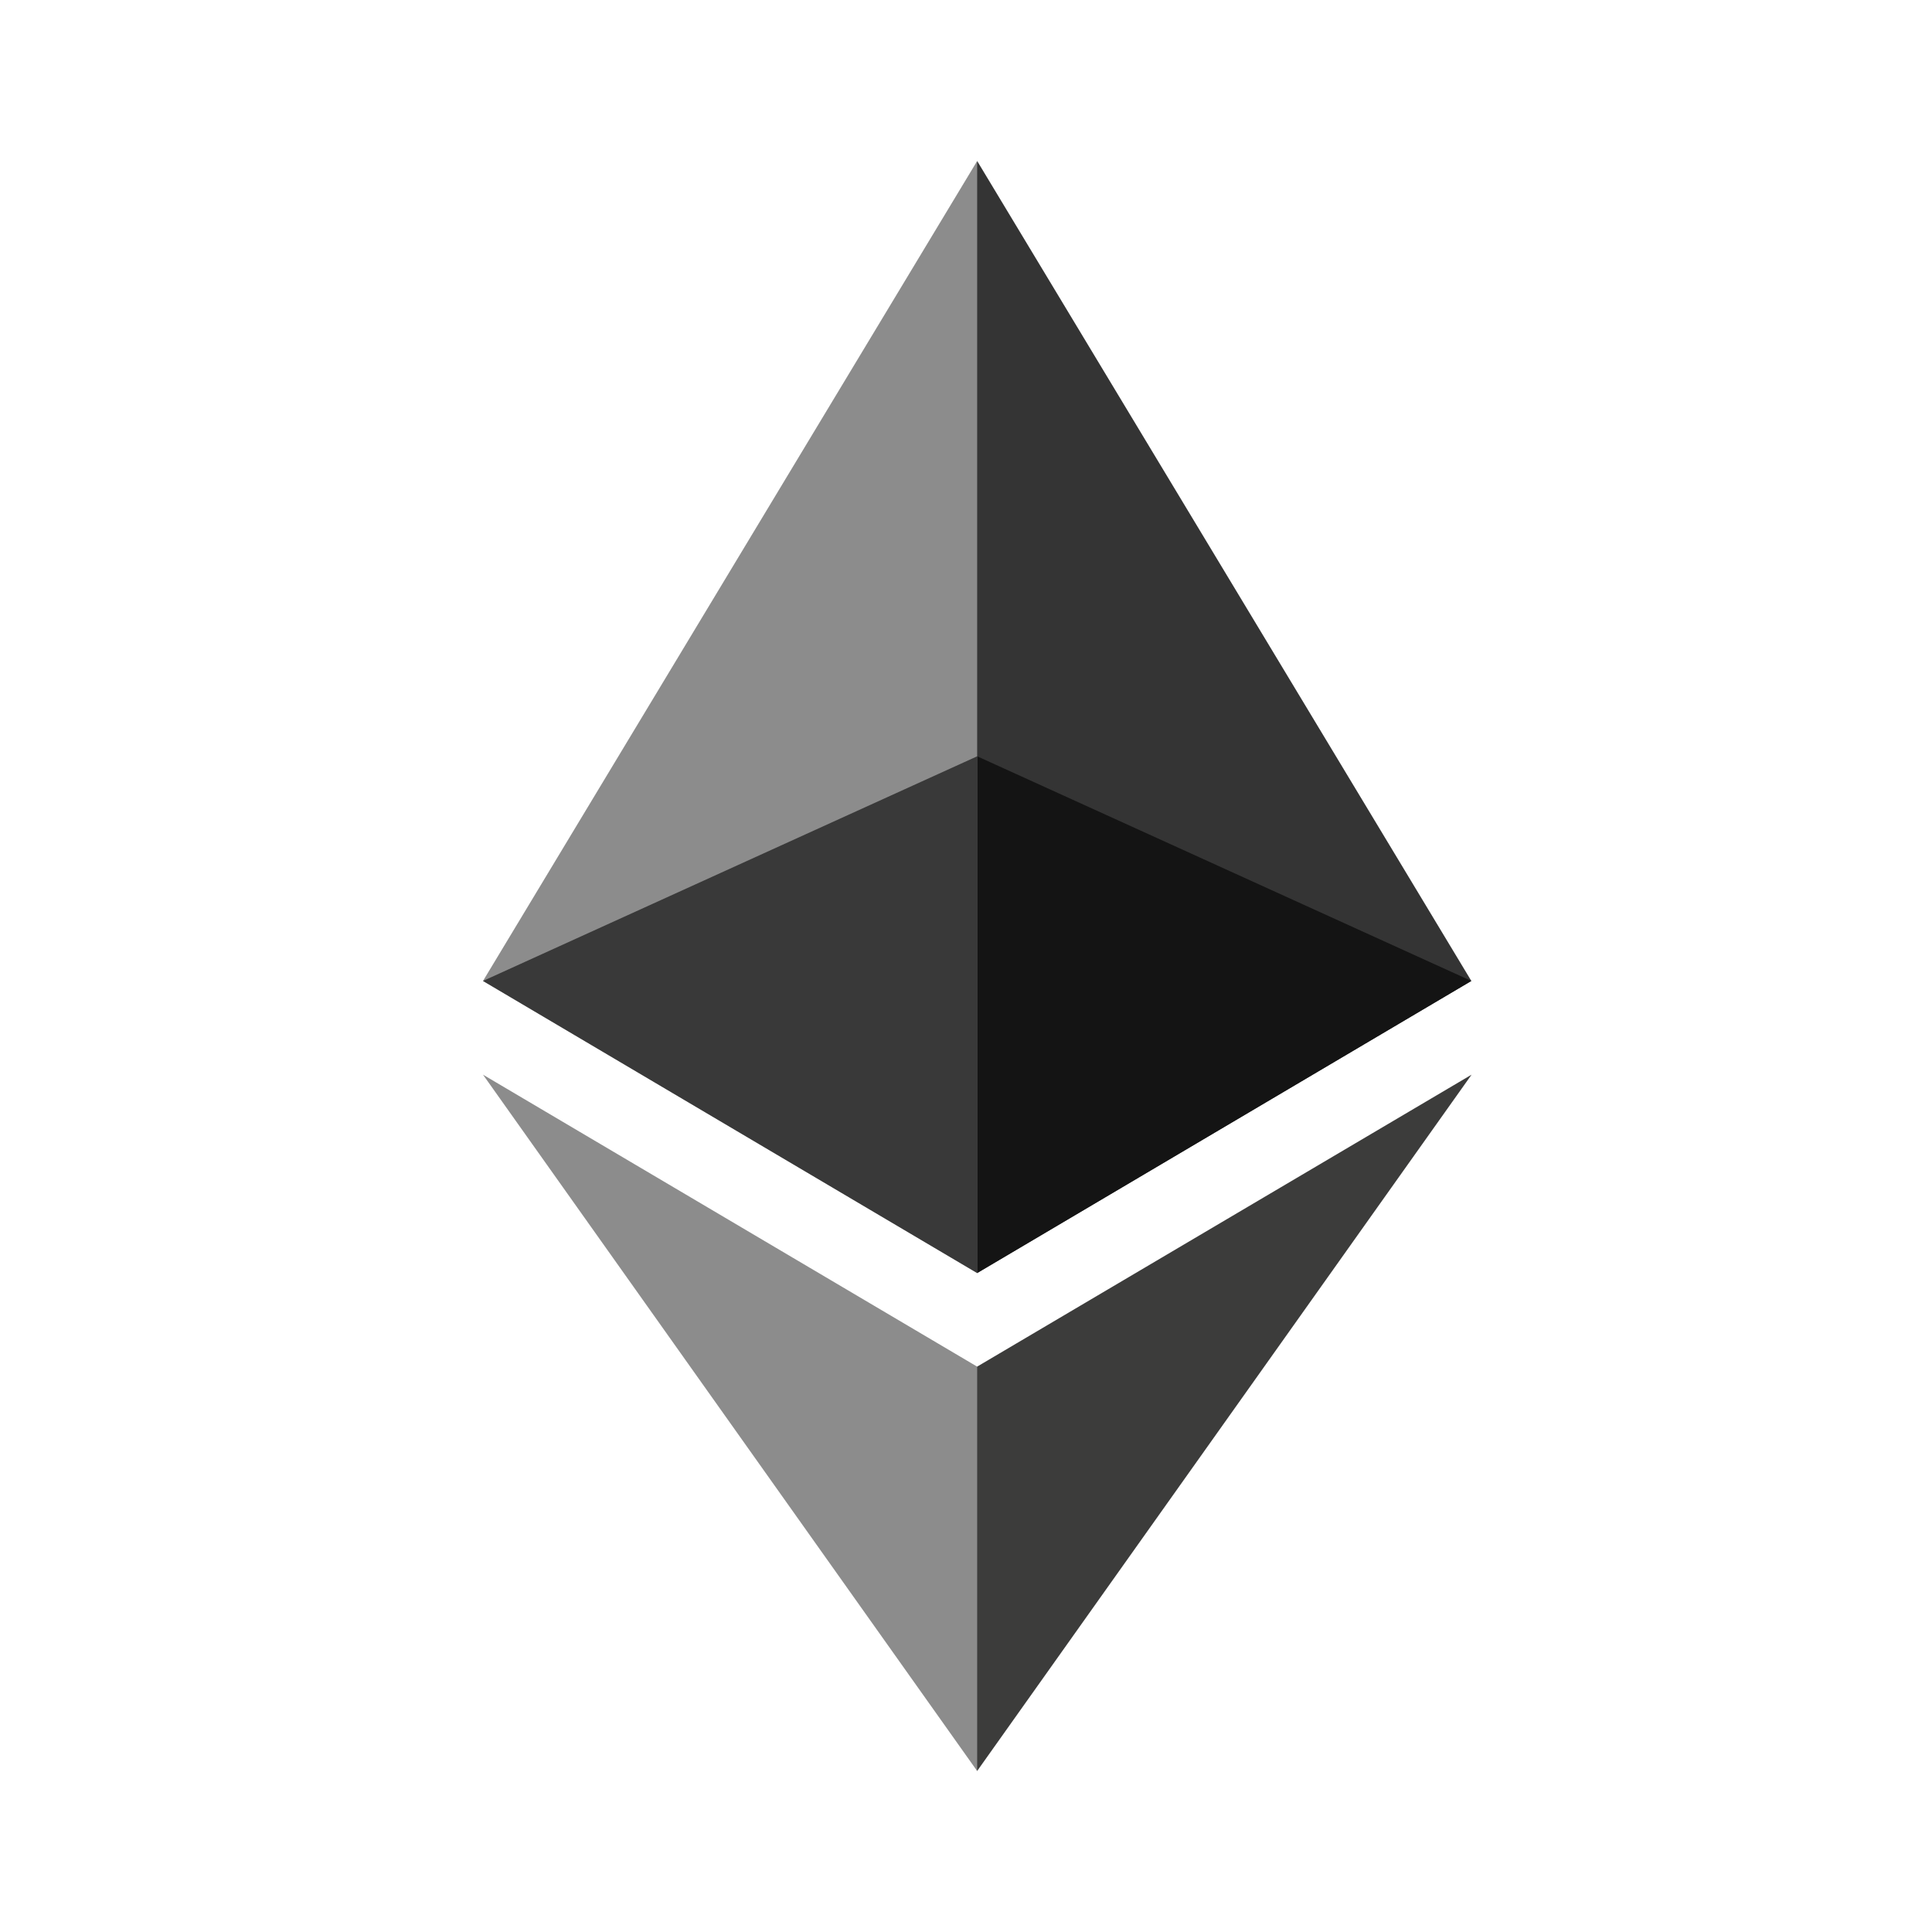
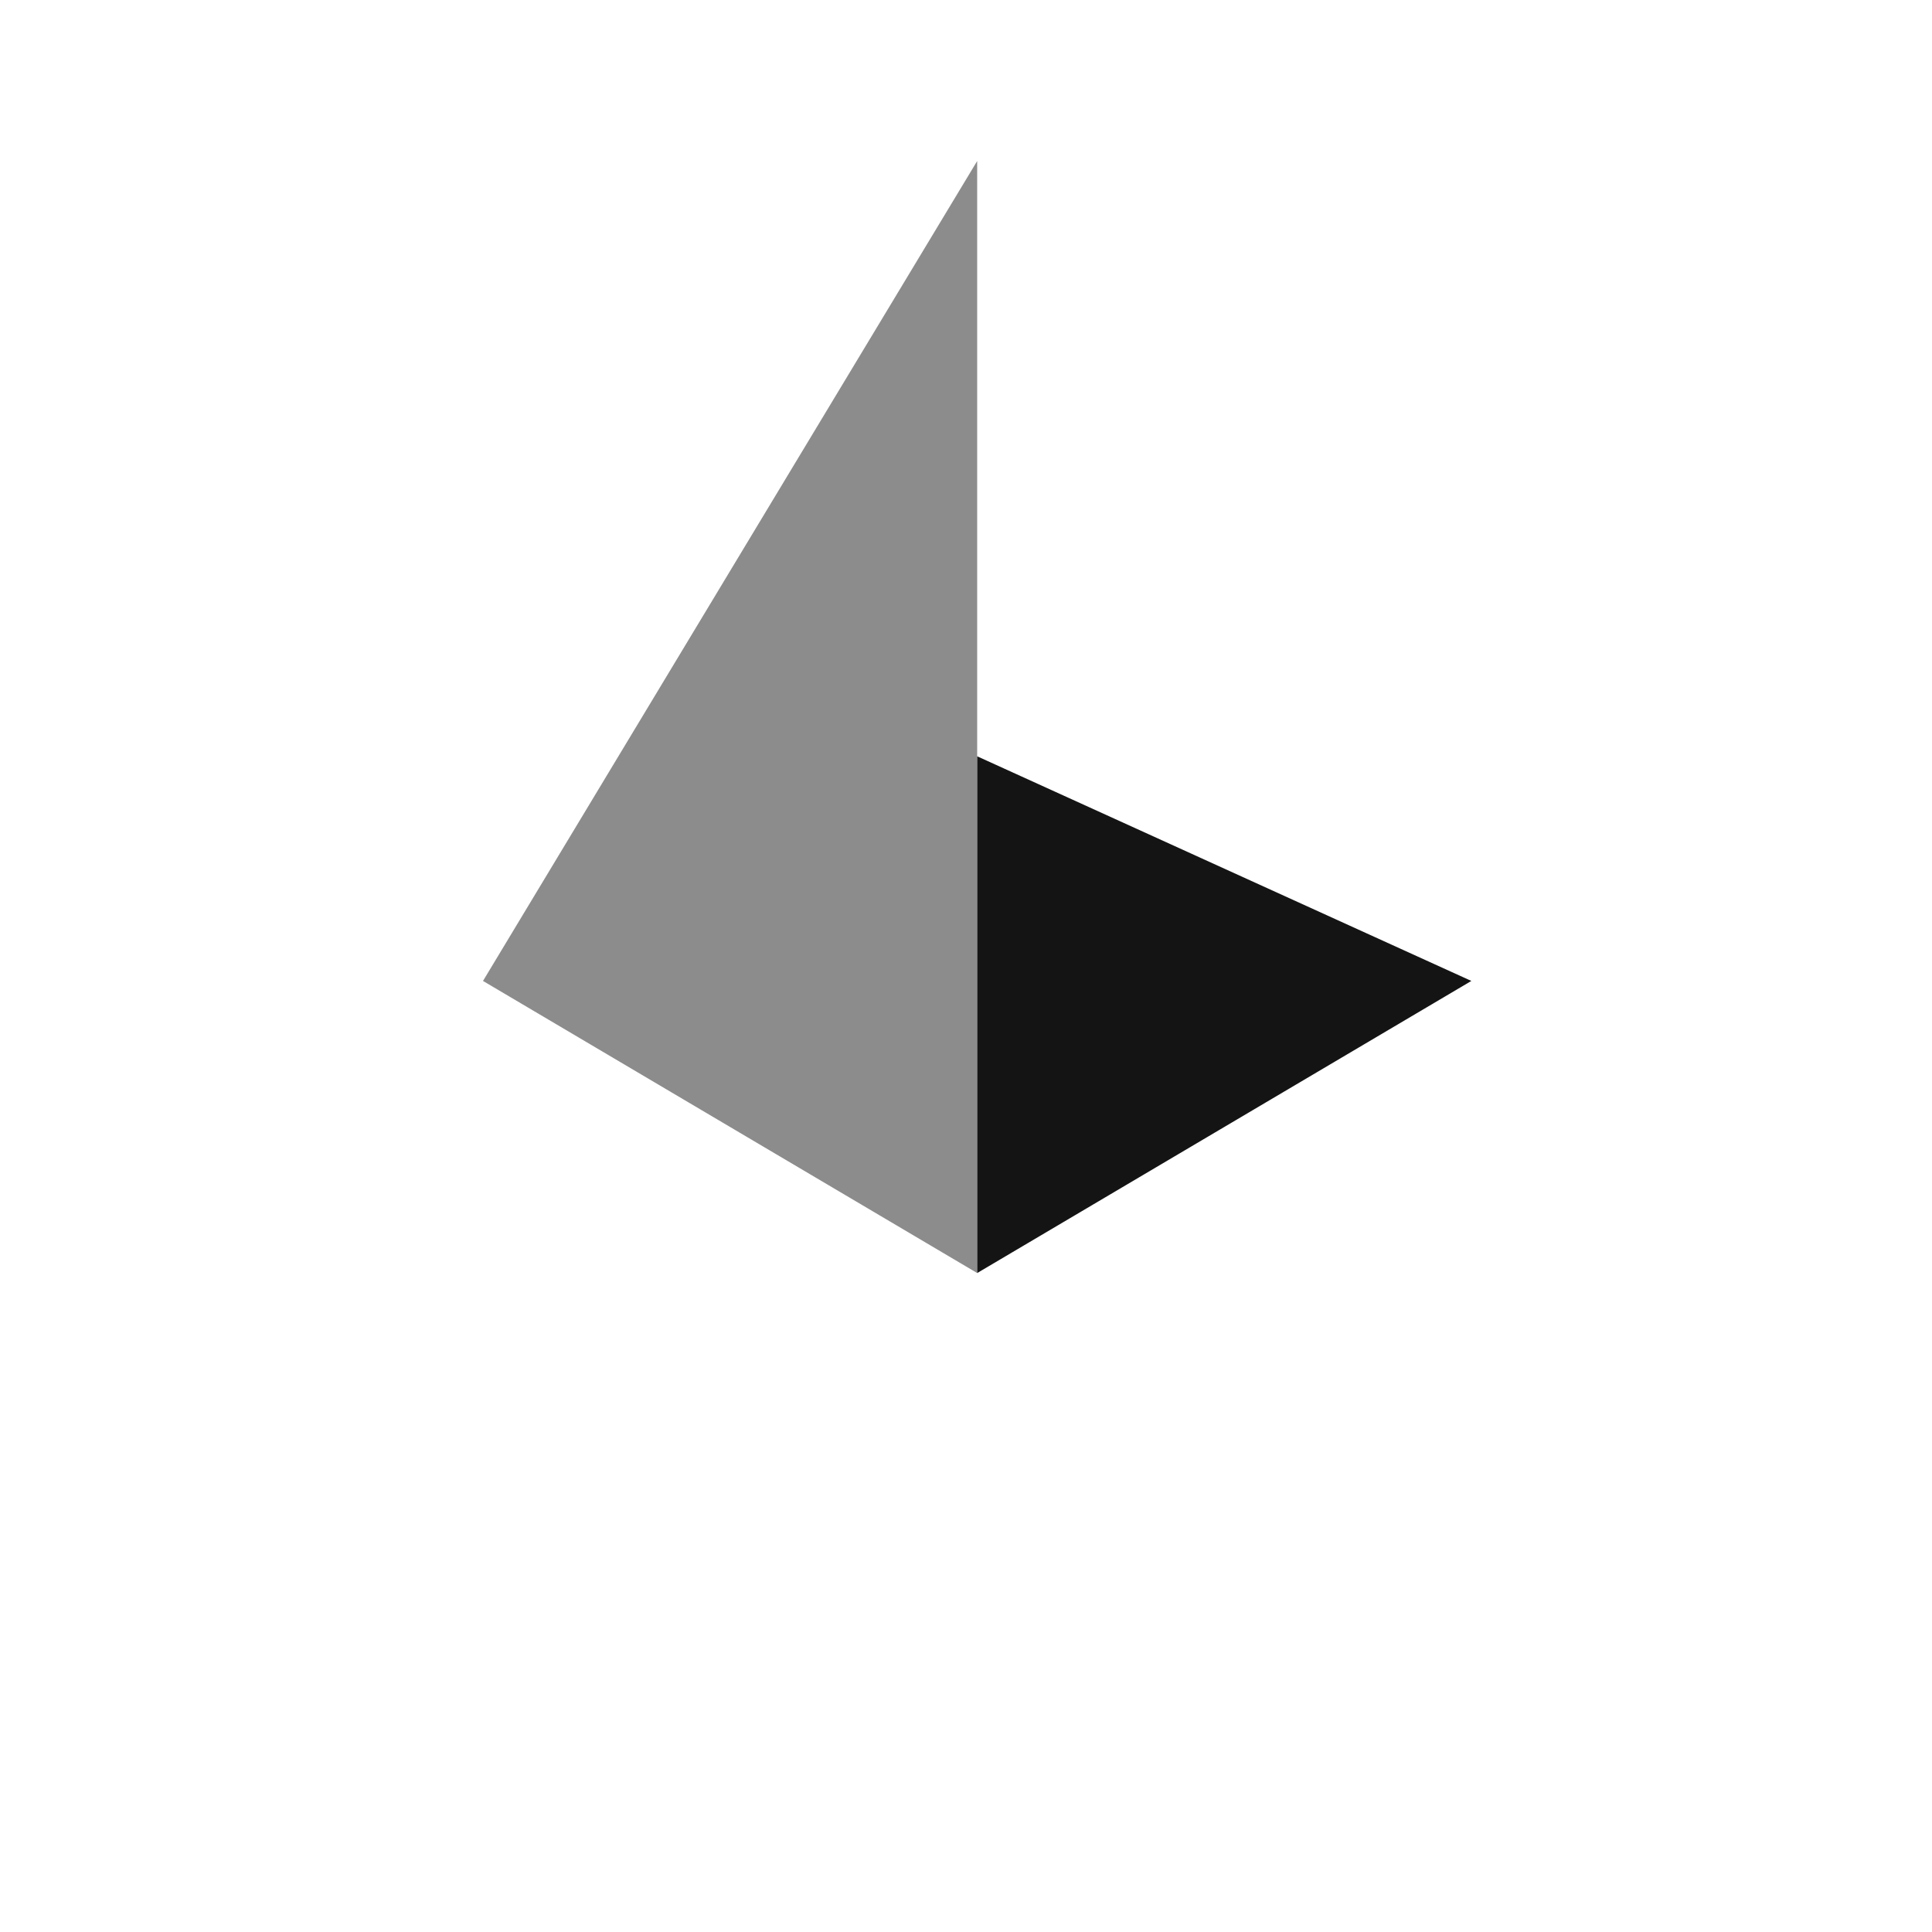
<svg xmlns="http://www.w3.org/2000/svg" width="60" height="60" viewBox="0 0 60 60" fill="none">
-   <path d="M30.347 5L30.012 6.139V39.201L30.347 39.535L45.694 30.464L30.347 5Z" fill="#343434" />
  <path d="M30.347 5L15 30.464L30.347 39.535V23.488V5Z" fill="#8C8C8C" />
-   <path d="M30.345 42.442L30.156 42.672V54.449L30.345 55.001L45.701 33.375L30.345 42.442Z" fill="#3C3C3B" />
-   <path d="M30.347 55.001V42.442L15 33.375L30.347 55.001Z" fill="#8C8C8C" />
  <path d="M30.348 39.535L45.694 30.464L30.348 23.488V39.535Z" fill="#141414" />
-   <path d="M15 30.464L30.346 39.535V23.488L15 30.464Z" fill="#393939" />
</svg>